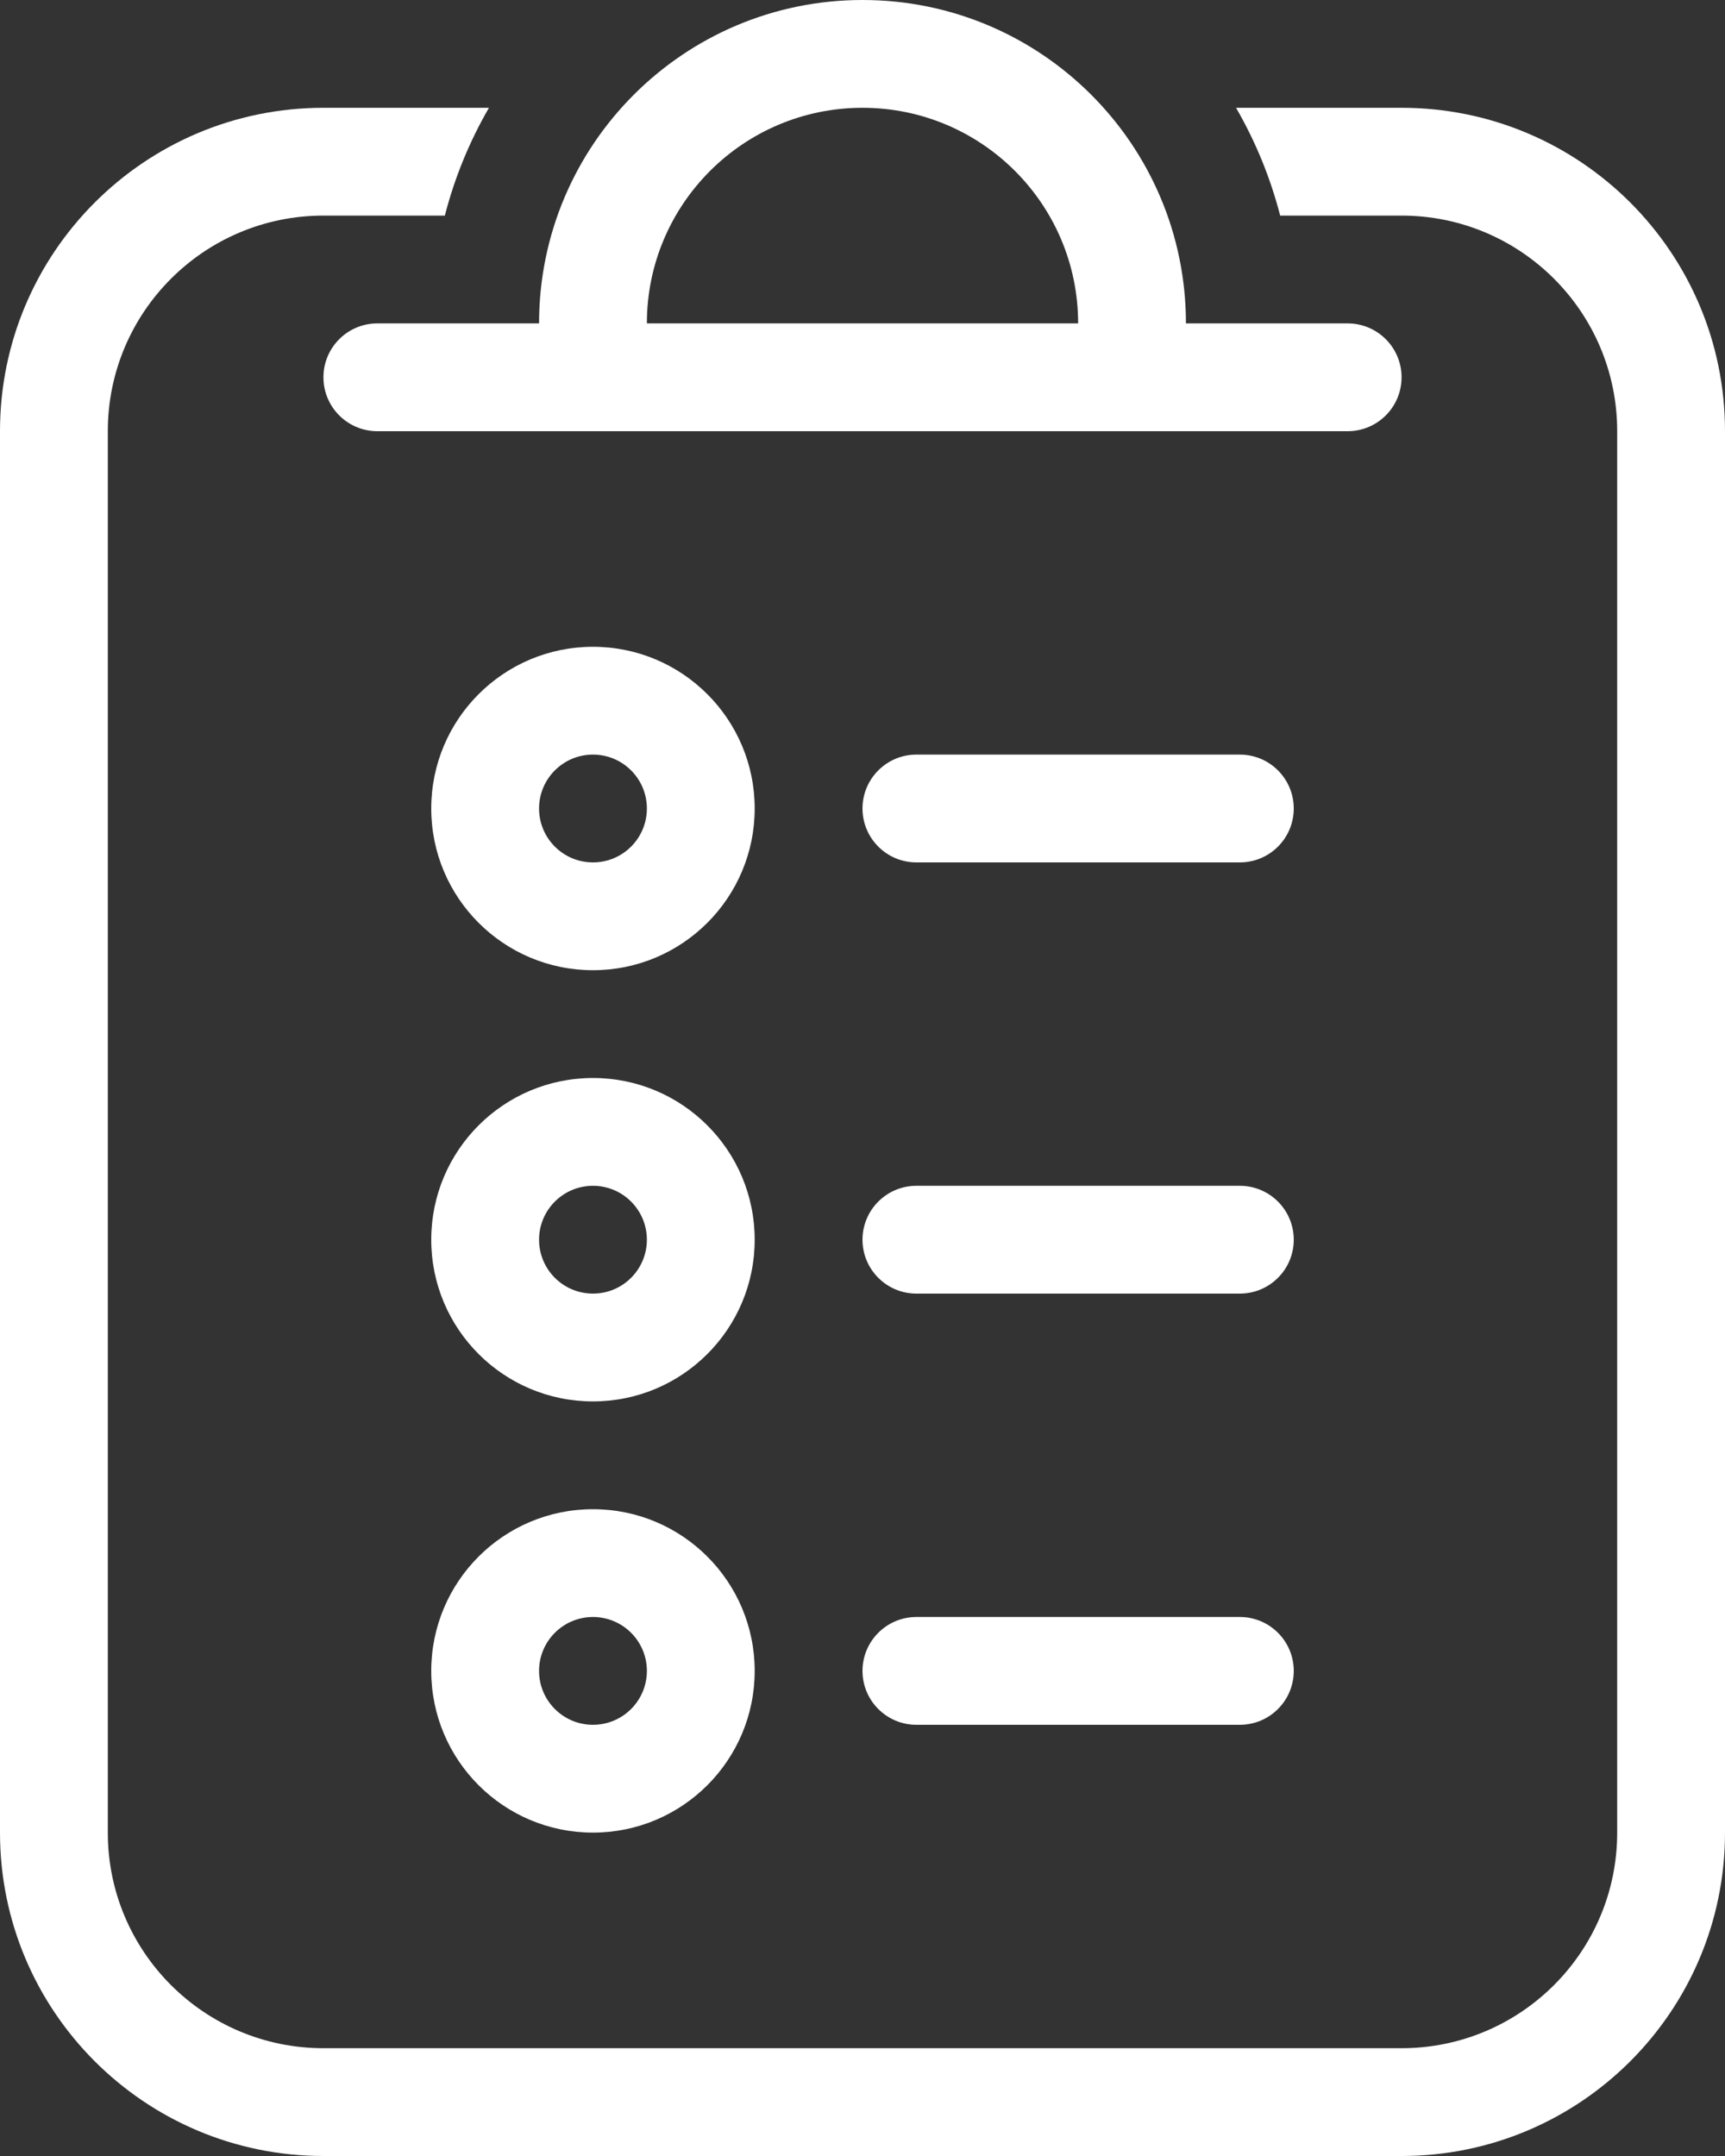
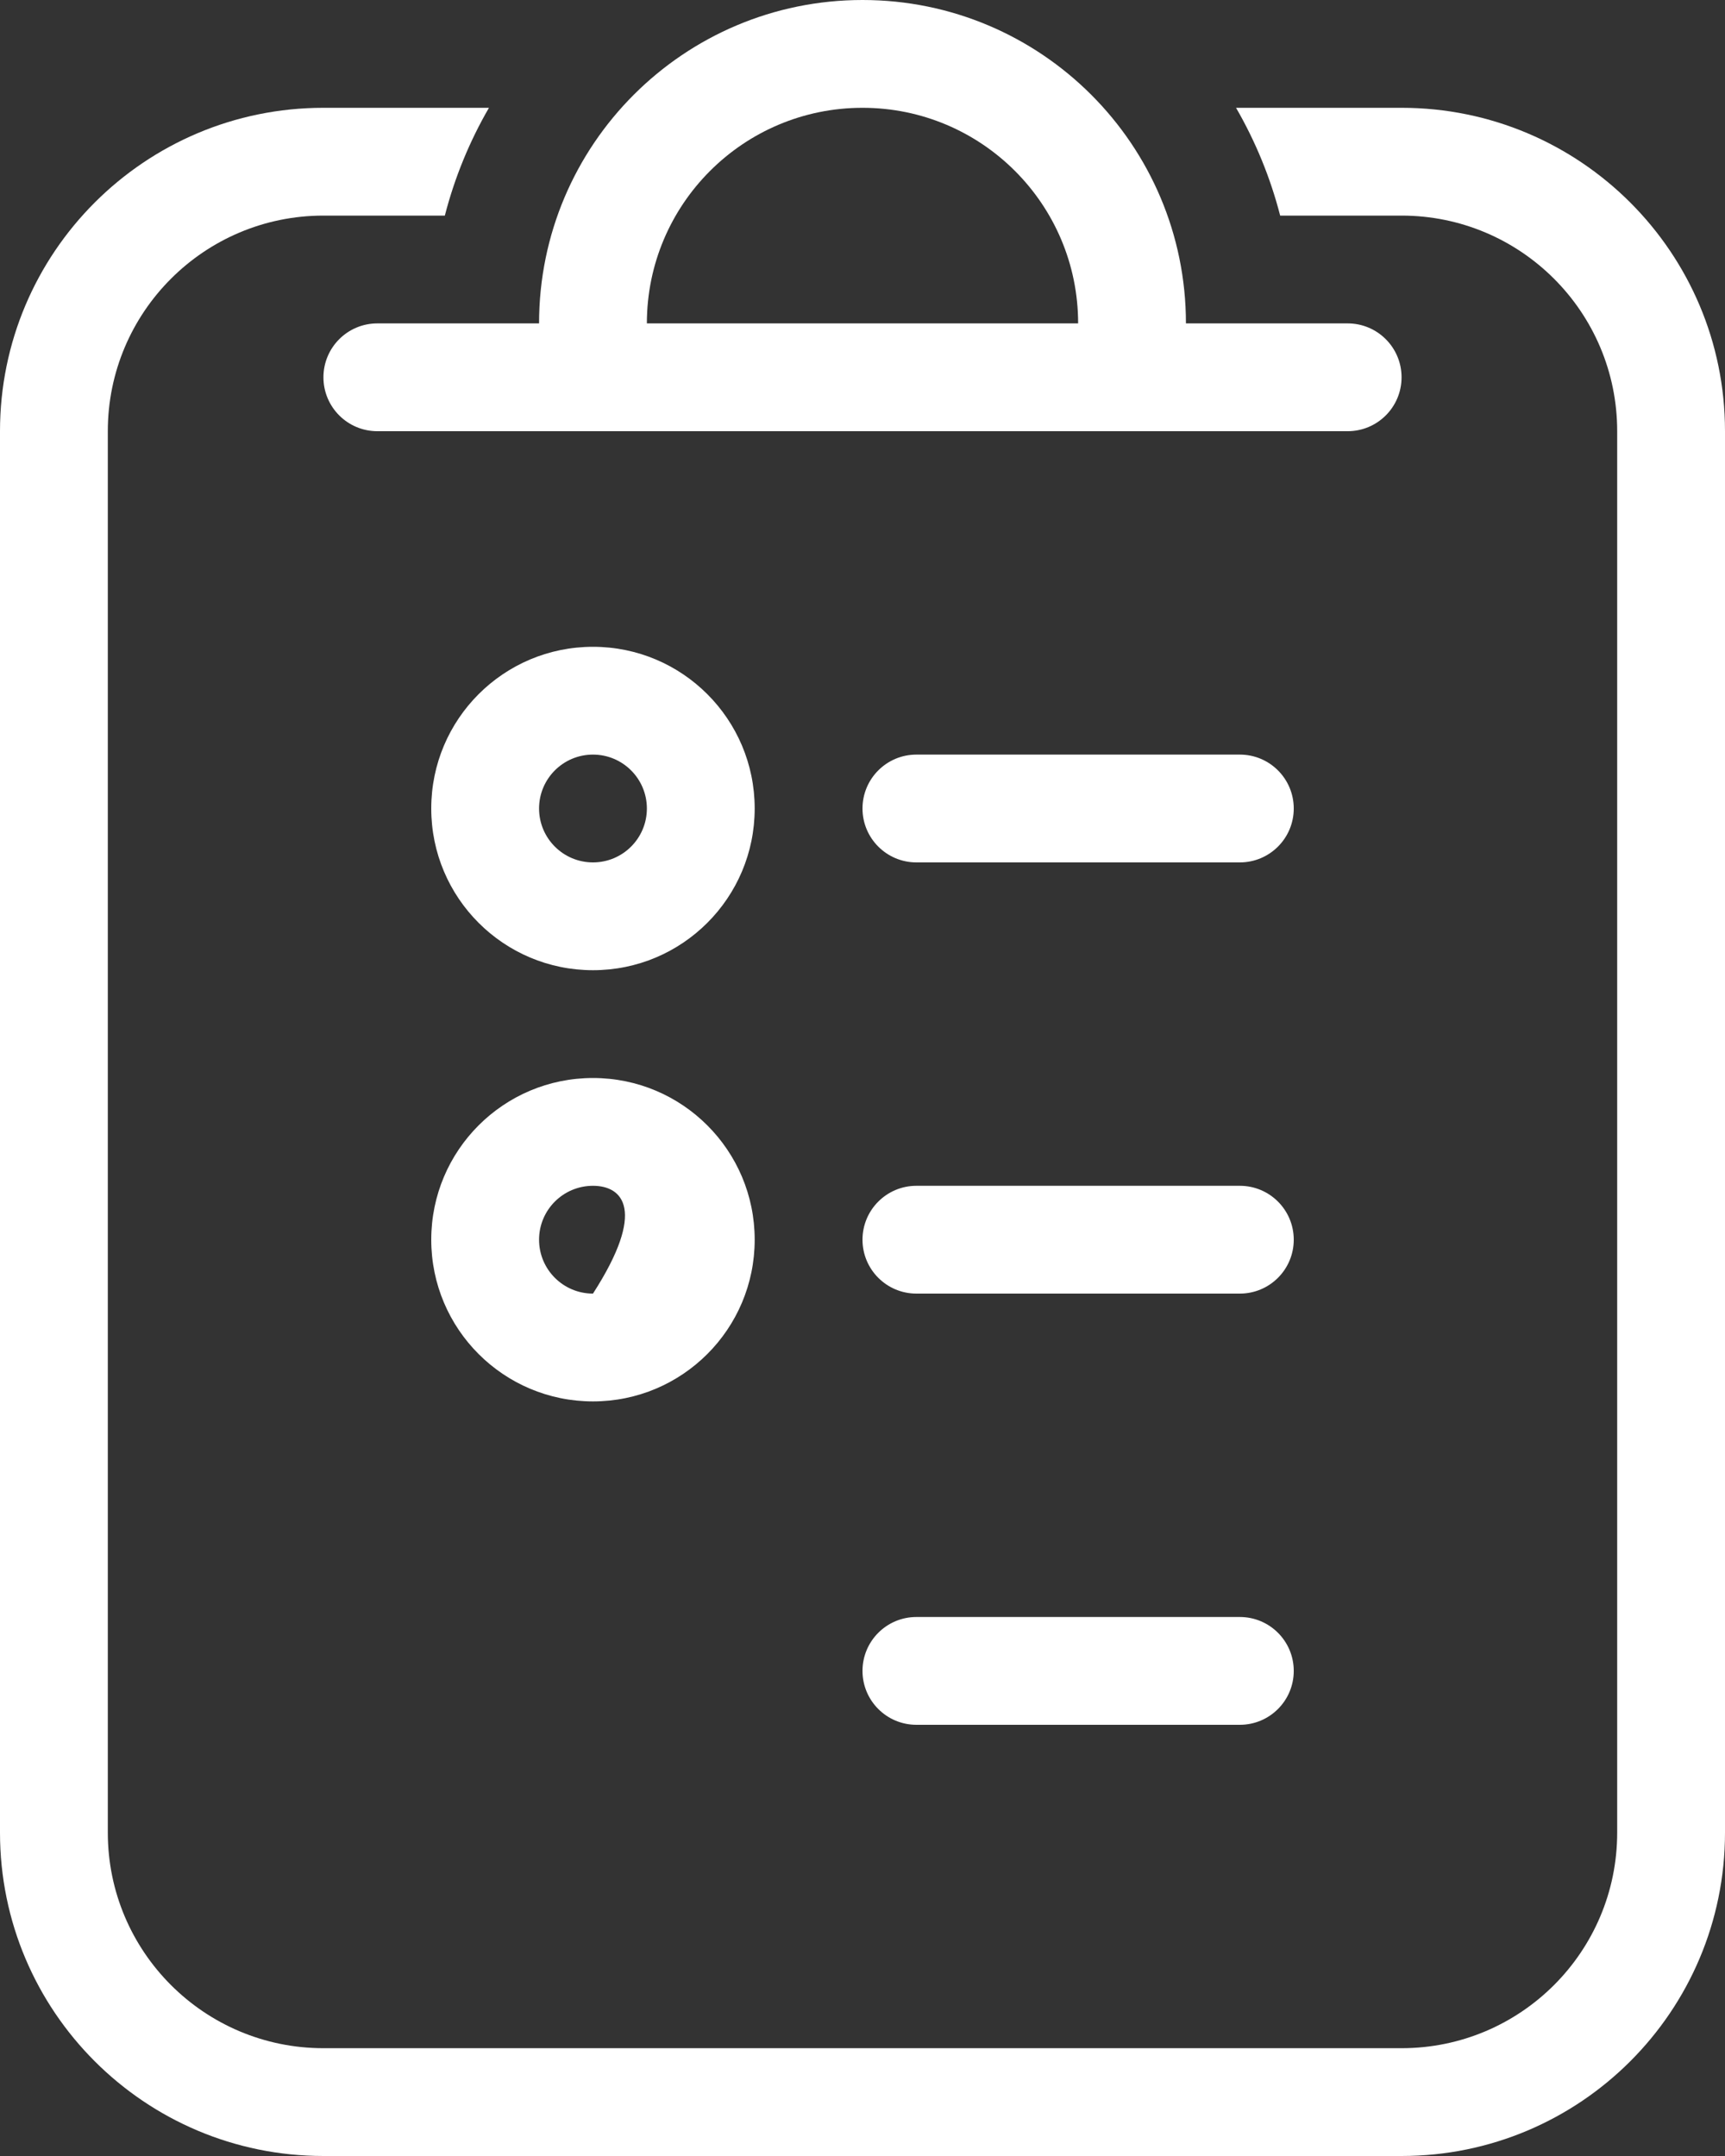
<svg xmlns="http://www.w3.org/2000/svg" width="80" height="100" viewBox="0 0 80 100" fill="none">
  <rect x="0" y="0" width="80" height="100" fill="#333333" stroke="none" />
  <path fill-rule="evenodd" clip-rule="evenodd" d="M15 17.5C15 18.881 16.119 20 17.5 20H62.5C63.881 20 65 18.881 65 17.5C65 16.119 63.881 15 62.5 15H55C55 6.716 48.284 0 40 0C31.716 0 25 6.716 25 15H17.5C16.119 15 15 16.119 15 17.5ZM30 15C30 9.477 34.477 5 40 5C45.523 5 50 9.477 50 15H30Z" fill="white" />
  <path d="M59.37 10H65C70.523 10 75 14.477 75 20V85C75 90.523 70.523 95 65 95H15C9.477 95 5 90.523 5 85V20C5 14.477 9.477 10 15 10H20.63C21.087 8.226 21.78 6.548 22.676 5H15C6.716 5 0 11.716 0 20V85C0 93.284 6.716 100 15 100H65C73.284 100 80 93.284 80 85V20C80 11.716 73.284 5 65 5H57.324C58.219 6.548 58.913 8.226 59.37 10Z" fill="white" />
  <path fill-rule="evenodd" clip-rule="evenodd" d="M35 37.5C35 41.642 31.642 45 27.5 45C23.358 45 20 41.642 20 37.5C20 33.358 23.358 30 27.5 30C31.642 30 35 33.358 35 37.5ZM30 37.5C30 38.881 28.881 40 27.5 40C26.119 40 25 38.881 25 37.5C25 36.119 26.119 35 27.5 35C28.881 35 30 36.119 30 37.5Z" fill="white" />
-   <path fill-rule="evenodd" clip-rule="evenodd" d="M27.5 65C31.642 65 35 61.642 35 57.5C35 53.358 31.642 50 27.5 50C23.358 50 20 53.358 20 57.5C20 61.642 23.358 65 27.5 65ZM27.5 60C28.881 60 30 58.881 30 57.5C30 56.119 28.881 55 27.5 55C26.119 55 25 56.119 25 57.5C25 58.881 26.119 60 27.5 60Z" fill="white" />
-   <path fill-rule="evenodd" clip-rule="evenodd" d="M35 77.5C35 81.642 31.642 85 27.5 85C23.358 85 20 81.642 20 77.5C20 73.358 23.358 70 27.5 70C31.642 70 35 73.358 35 77.5ZM30 77.5C30 78.881 28.881 80 27.5 80C26.119 80 25 78.881 25 77.5C25 76.119 26.119 75 27.5 75C28.881 75 30 76.119 30 77.5Z" fill="white" />
+   <path fill-rule="evenodd" clip-rule="evenodd" d="M27.5 65C31.642 65 35 61.642 35 57.5C35 53.358 31.642 50 27.5 50C23.358 50 20 53.358 20 57.5C20 61.642 23.358 65 27.5 65ZM27.5 60C30 56.119 28.881 55 27.5 55C26.119 55 25 56.119 25 57.5C25 58.881 26.119 60 27.5 60Z" fill="white" />
  <path d="M40 37.5C40 36.119 41.119 35 42.5 35H57.5C58.881 35 60 36.119 60 37.5C60 38.881 58.881 40 57.5 40H42.5C41.119 40 40 38.881 40 37.5Z" fill="white" />
  <path d="M42.5 55C41.119 55 40 56.119 40 57.5C40 58.881 41.119 60 42.5 60H57.5C58.881 60 60 58.881 60 57.5C60 56.119 58.881 55 57.5 55H42.5Z" fill="white" />
  <path d="M40 77.5C40 76.119 41.119 75 42.5 75H57.5C58.881 75 60 76.119 60 77.5C60 78.881 58.881 80 57.5 80H42.5C41.119 80 40 78.881 40 77.5Z" fill="white" />
</svg>